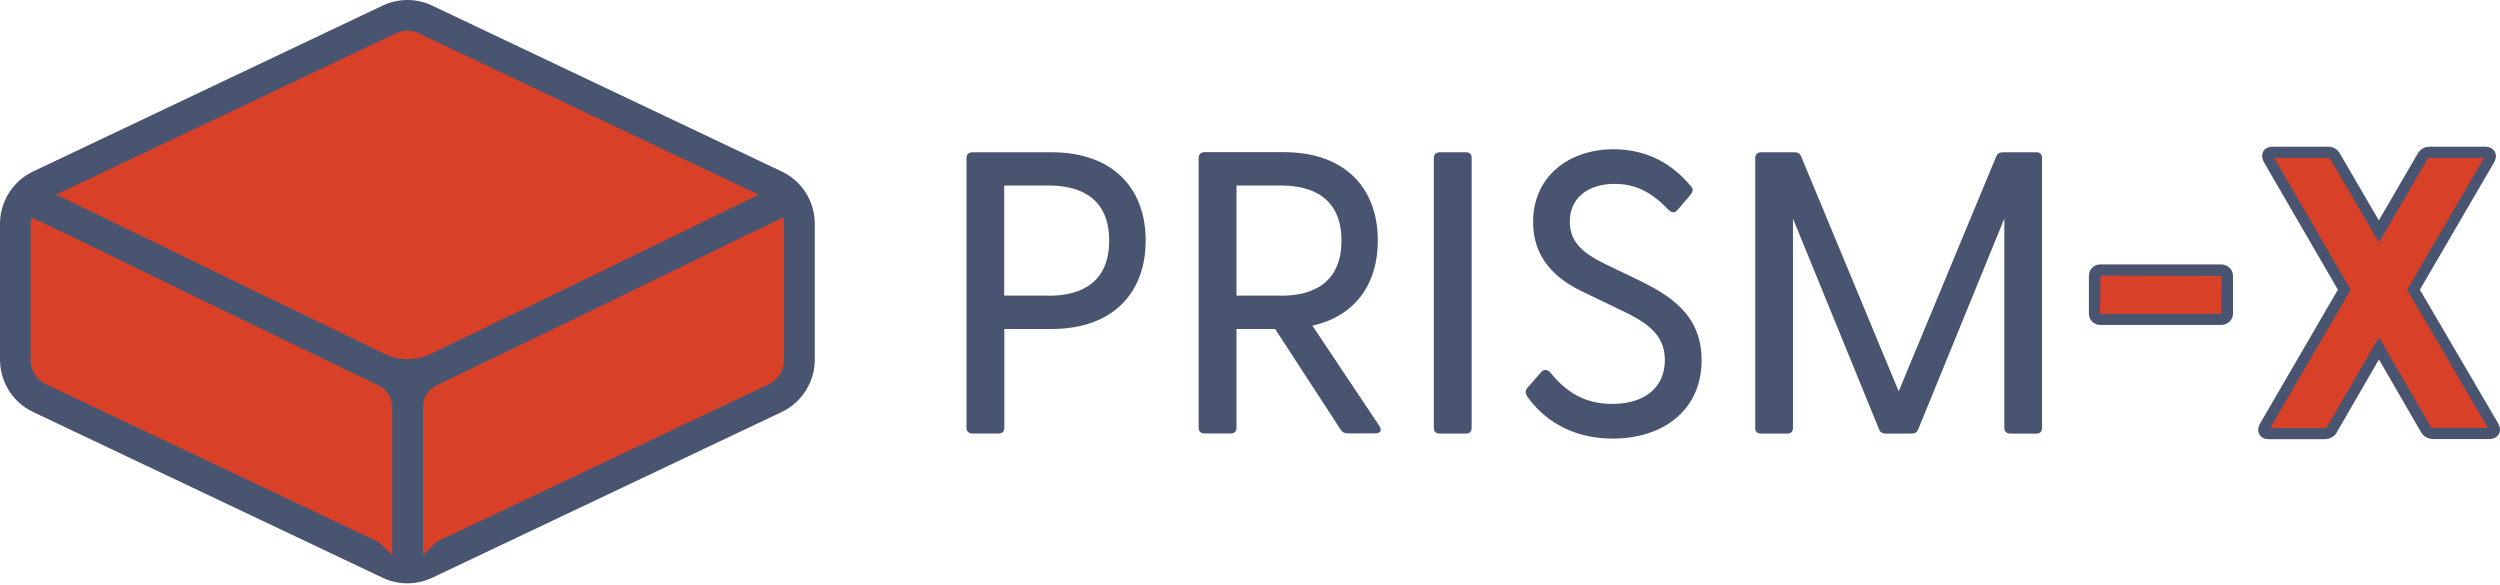
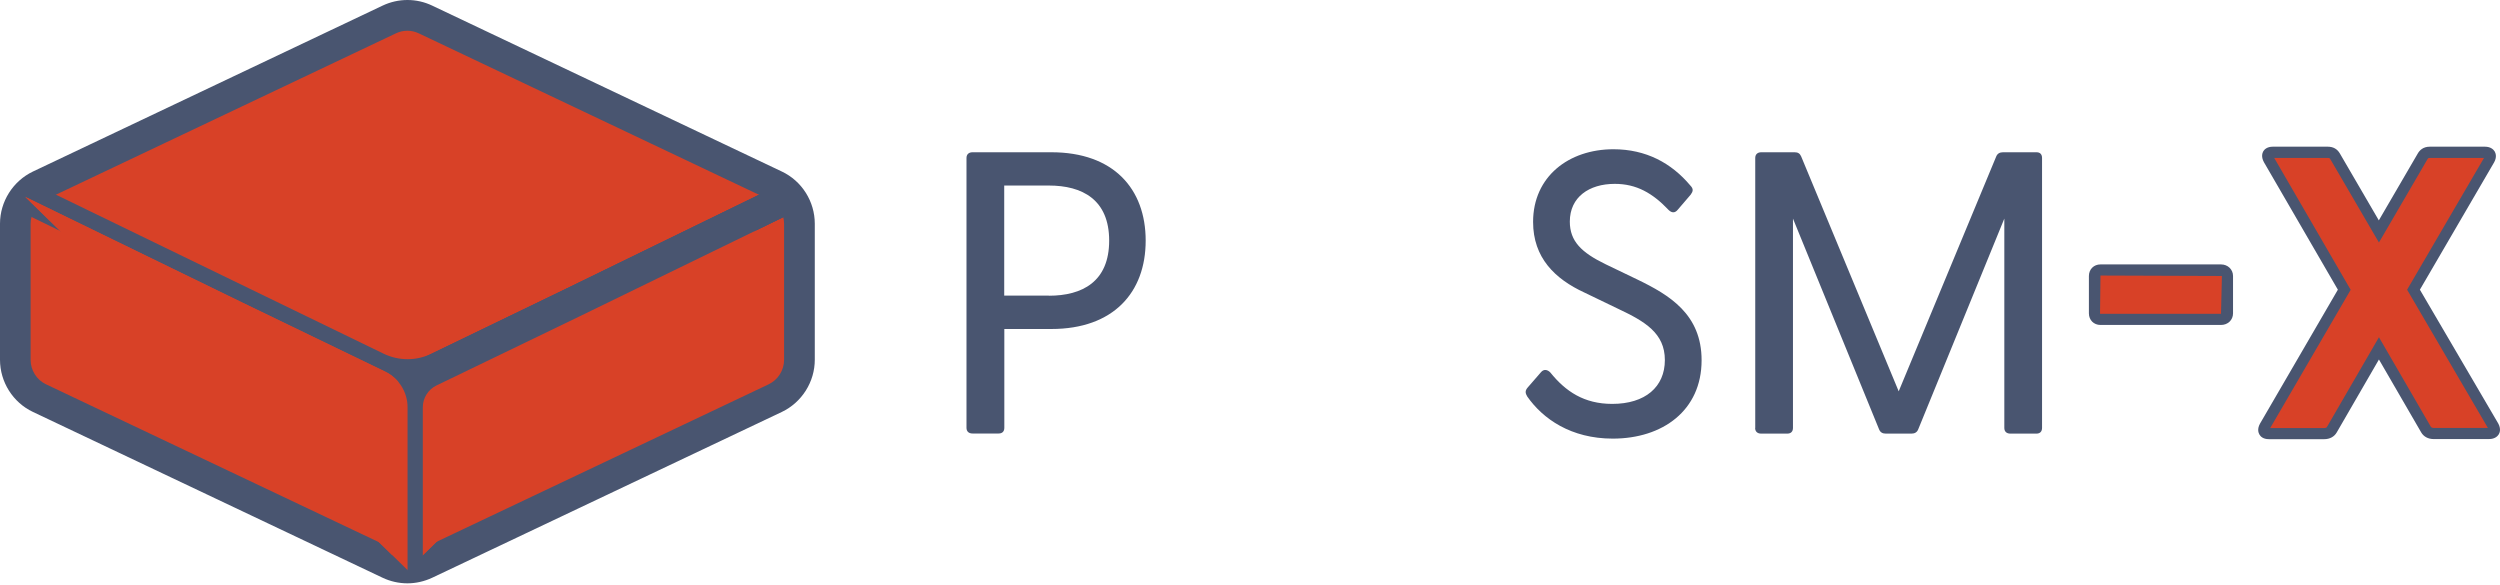
<svg xmlns="http://www.w3.org/2000/svg" width="526" height="123" viewBox="0 0 526 123" fill="none">
  <path d="M203.349 90.038V33.229C203.349 32.457 203.865 32.035 204.614 32.035H221.193C234.306 32.035 241.05 39.739 241.05 50.628C241.05 61.517 234.283 69.221 221.193 69.221H211.311V90.014C211.311 90.764 210.889 91.209 210.117 91.209H204.614C203.841 91.209 203.349 90.787 203.349 90.014V90.038ZM220.678 62.219C227.703 62.219 233.369 59.269 233.369 50.628C233.369 41.987 227.703 39.037 220.678 39.037H211.288V62.196H220.678V62.219Z" fill="#495570" />
-   <path d="M282.052 90.362L268.283 69.217H260.158V90.011C260.158 90.76 259.736 91.205 258.964 91.205H253.461C252.688 91.205 252.196 90.783 252.196 90.011V33.202C252.196 32.429 252.711 32.008 253.461 32.008H270.04C283.153 32.008 289.897 39.712 289.897 50.6C289.897 59.639 285.237 66.5 276.128 68.514L290.248 89.659C290.834 90.596 290.412 91.181 289.405 91.181H283.574C282.895 91.181 282.38 90.924 282.052 90.338V90.362ZM269.548 62.215C276.573 62.215 282.24 59.265 282.24 50.624C282.24 41.983 276.573 39.033 269.548 39.033H260.158V62.192H269.548V62.215Z" fill="#495570" />
-   <path d="M301.675 90.038V33.229C301.675 32.457 302.19 32.035 302.94 32.035H308.443C309.215 32.035 309.637 32.457 309.637 33.229V90.038C309.637 90.787 309.215 91.232 308.443 91.232H302.94C302.167 91.232 301.675 90.811 301.675 90.038Z" fill="#495570" />
  <path d="M321.298 83.34C320.877 82.661 320.877 82.146 321.462 81.49L324.249 78.282C324.834 77.603 325.607 77.767 326.192 78.376C329.401 82.357 333.288 84.979 339.212 84.979C346.143 84.979 350.288 81.42 350.288 75.753C350.288 70.087 346.073 67.628 340.57 65.028L333.381 61.563C327.129 58.683 322.563 54.21 322.563 46.693C322.563 37.139 330.08 31.402 339.47 31.402C346.307 31.402 351.646 34.283 355.627 39.013C356.376 39.762 356.212 40.277 355.721 40.956L353.028 44.094C352.442 44.843 351.763 44.843 351.084 44.188C347.712 40.629 344.317 38.685 339.751 38.685C334.341 38.685 330.29 41.471 330.29 46.623C330.29 50.768 332.749 53.133 337.807 55.592L344.481 58.8C351.318 62.101 358.016 66.153 358.016 75.8C358.016 86.361 349.82 92.285 339.329 92.285C330.548 92.285 324.624 88.141 321.322 83.41L321.298 83.34Z" fill="#495570" />
  <path d="M369.302 90.038V33.229C369.302 32.457 369.817 32.035 370.567 32.035H377.592C378.271 32.035 378.692 32.293 378.95 32.878L399.486 82.334L420.023 32.878C420.28 32.293 420.772 32.035 421.451 32.035H428.476C429.225 32.035 429.647 32.457 429.647 33.229V90.038C429.647 90.787 429.225 91.232 428.476 91.232H422.973C422.2 91.232 421.709 90.811 421.709 90.038V45.991L403.608 90.296C403.35 90.975 402.835 91.232 402.179 91.232H396.77C396.091 91.232 395.599 90.975 395.342 90.296L377.241 45.991V90.038C377.241 90.787 376.819 91.232 376.046 91.232H370.543C369.771 91.232 369.279 90.811 369.279 90.038H369.302Z" fill="#495570" />
  <path d="M440.676 65.937V58.069C440.676 57.32 441.191 56.805 441.94 56.805H467.3C468.05 56.805 468.659 57.32 468.659 58.069V65.937C468.659 66.71 468.073 67.202 467.3 67.202H441.94C441.168 67.202 440.676 66.686 440.676 65.937Z" fill="#D84127" />
  <path d="M467.301 68.371H441.94C440.535 68.371 439.505 67.341 439.505 65.936V58.068C439.505 56.663 440.535 55.633 441.94 55.633H467.301C468.729 55.633 469.83 56.687 469.83 58.068V65.936C469.83 67.318 468.752 68.371 467.301 68.371ZM441.94 57.974L441.847 65.936V66.03H467.301L467.488 58.068L441.94 57.974Z" fill="#495570" />
  <path d="M476.503 89.687L493.246 60.955L477.346 33.557C476.831 32.621 477.182 32.035 478.189 32.035H489.78C490.46 32.035 490.951 32.293 491.303 32.878L500.529 48.684L509.731 32.878C510.059 32.293 510.574 32.035 511.253 32.035H522.845C523.852 32.035 524.273 32.621 523.781 33.557L507.811 60.955L524.624 89.687C525.139 90.623 524.718 91.209 523.688 91.209H512.026C511.347 91.209 510.762 90.951 510.41 90.366L500.529 73.295L490.647 90.366C490.319 90.951 489.71 91.209 489.031 91.209H477.37C476.363 91.209 476.012 90.623 476.527 89.687H476.503Z" fill="#D84127" />
  <path d="M523.688 92.379H512.026C510.879 92.379 509.919 91.863 509.403 90.95L500.529 75.636L491.654 90.974C491.139 91.887 490.178 92.402 489.031 92.402H477.37C476.129 92.402 475.59 91.793 475.379 91.418C475.168 91.044 474.887 90.271 475.496 89.147L491.888 60.953L476.339 34.142C475.707 32.994 475.988 32.198 476.199 31.823C476.41 31.472 476.972 30.863 478.189 30.863H489.78C490.904 30.863 491.771 31.355 492.309 32.292L500.505 46.365L508.701 32.292C509.076 31.636 509.825 30.863 511.23 30.863H522.821C524.086 30.863 524.648 31.495 524.882 31.87C525.092 32.245 525.374 33.018 524.788 34.118L509.146 60.953L525.631 89.1C526.24 90.224 525.959 91.02 525.748 91.372C525.514 91.746 524.952 92.379 523.688 92.379ZM500.529 70.952L511.441 89.779C511.441 89.779 511.581 90.037 512.026 90.037H523.453L506.453 60.953L522.634 33.228H511.277C510.949 33.228 510.855 33.299 510.762 33.462L500.529 51.025L490.296 33.486C490.202 33.322 490.108 33.228 489.78 33.228H478.494L494.581 60.977L477.651 90.06H489.008C489.453 90.06 489.546 89.896 489.593 89.826L500.505 70.999L500.529 70.952Z" fill="#495570" />
  <path d="M163.096 83.742L89.521 118.633C87.109 119.78 84.299 119.78 81.888 118.633L8.313 83.742C5.198 82.267 3.208 79.129 3.208 75.687V47.072C3.208 43.63 5.198 40.492 8.313 39.017L81.888 4.126C84.299 2.979 87.109 2.979 89.521 4.126L163.096 39.017C166.21 40.492 168.201 43.63 168.201 47.072V75.687C168.201 79.129 166.21 82.267 163.096 83.742Z" fill="#D84127" />
  <path d="M85.704 122.732C83.925 122.732 82.145 122.334 80.506 121.561L6.931 86.671C2.716 84.68 0 80.371 0 75.688V47.073C0 42.413 2.716 38.105 6.931 36.091L80.506 1.177C83.831 -0.392 87.625 -0.392 90.926 1.177L164.501 36.091C168.716 38.081 171.432 42.39 171.432 47.073V75.688C171.432 80.348 168.716 84.657 164.501 86.671L90.926 121.561C89.264 122.334 87.508 122.732 85.728 122.732H85.704ZM85.704 6.469C84.885 6.469 84.042 6.656 83.269 7.031L9.694 41.945C7.727 42.882 6.44 44.895 6.44 47.096V75.712C6.44 77.889 7.704 79.927 9.694 80.863L83.269 115.754C84.815 116.48 86.594 116.48 88.14 115.754L161.715 80.863C163.682 79.927 164.969 77.913 164.969 75.712V47.096C164.969 44.919 163.705 42.882 161.715 41.945L88.14 7.031C87.367 6.656 86.524 6.469 85.704 6.469Z" fill="#495570" />
  <path d="M5.316 41.43L50.954 63.652L79.265 77.327C83.363 79.318 88.14 79.318 92.238 77.327L120.548 63.652L166.187 41.43" fill="#D84127" />
  <path d="M85.751 82.055C83.058 82.055 80.366 81.446 77.86 80.228L49.549 66.553L3.911 44.331L6.744 38.523L80.67 74.397C83.901 75.966 87.601 75.966 90.833 74.397L119.143 60.722L164.759 38.5L167.592 44.307L93.643 80.205C91.137 81.422 88.444 82.031 85.751 82.031V82.055Z" fill="#495570" />
  <path d="M85.751 119.945V85.687C85.751 82.502 87.578 79.599 90.458 78.194L120.548 63.652L166.187 41.43" fill="#D84127" />
  <path d="M88.983 119.947H82.52V85.688C82.52 81.286 85.072 77.212 89.053 75.291L119.143 60.75L164.759 38.527L167.592 44.335L121.953 66.557L91.84 81.099C90.083 81.942 88.959 83.745 88.959 85.688V119.947H88.983Z" fill="#495570" />
  <path d="M85.751 119.945V85.687C85.751 82.502 83.925 79.599 81.045 78.194L50.954 63.652L5.316 41.43" fill="#D84127" />
-   <path d="M88.983 119.947H82.52V85.688C82.52 83.745 81.396 81.942 79.64 81.099L49.549 66.557L3.911 44.335L6.744 38.527L52.383 60.75L82.473 75.268C86.43 77.188 89.006 81.263 89.006 85.665V119.923L88.983 119.947Z" fill="#495570" />
  <path d="M85.751 119.945V85.687C85.751 82.502 87.578 79.599 90.458 78.194L120.548 63.652L166.187 41.43" fill="#D84127" />
  <path d="M88.983 119.947H82.52V85.688C82.52 81.286 85.072 77.212 89.053 75.291L119.143 60.75L164.759 38.527L167.592 44.335L121.953 66.557L91.84 81.099C90.083 81.942 88.959 83.745 88.959 85.688V119.947H88.983Z" fill="#495570" />
  <path d="M85.751 119.945V85.687C85.751 82.502 83.925 79.599 81.045 78.194L50.954 63.652L5.316 41.43" fill="#D84127" />
-   <path d="M88.983 119.947H82.52V85.688C82.52 83.745 81.396 81.942 79.64 81.099L49.549 66.557L3.911 44.335L6.744 38.527L52.383 60.75L82.473 75.268C86.43 77.188 89.006 81.263 89.006 85.665V119.923L88.983 119.947Z" fill="#495570" />
</svg>